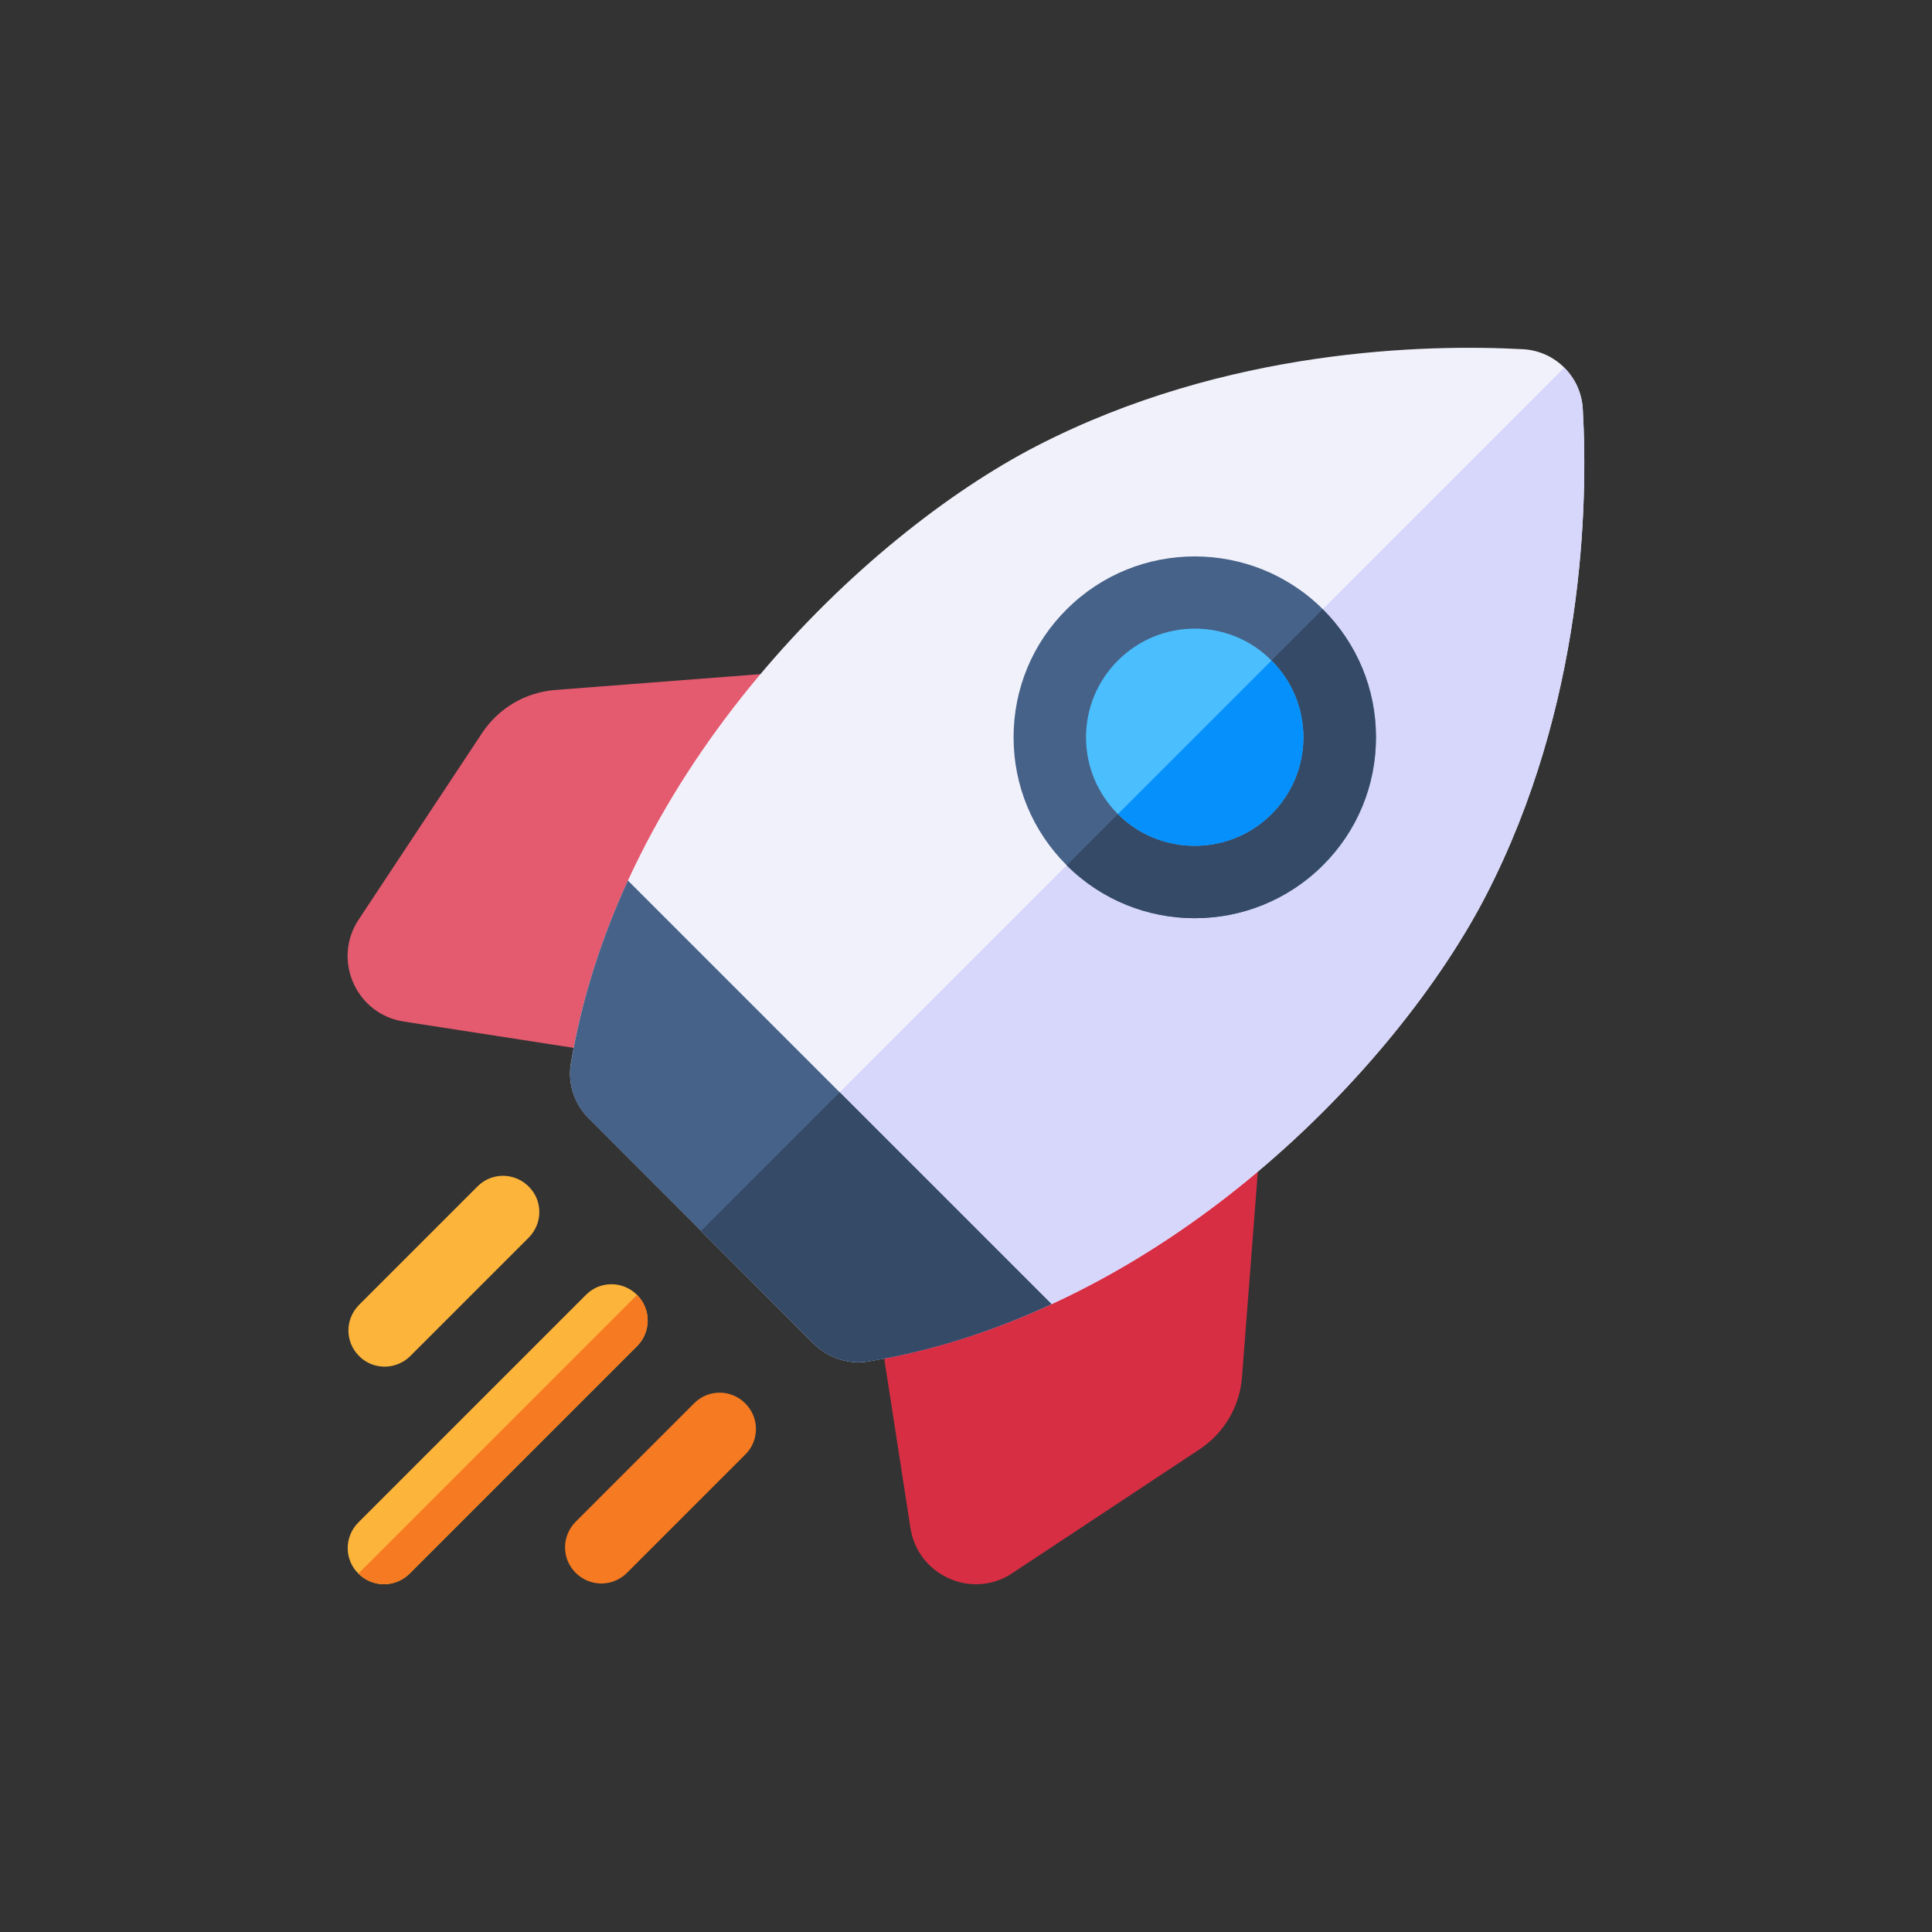
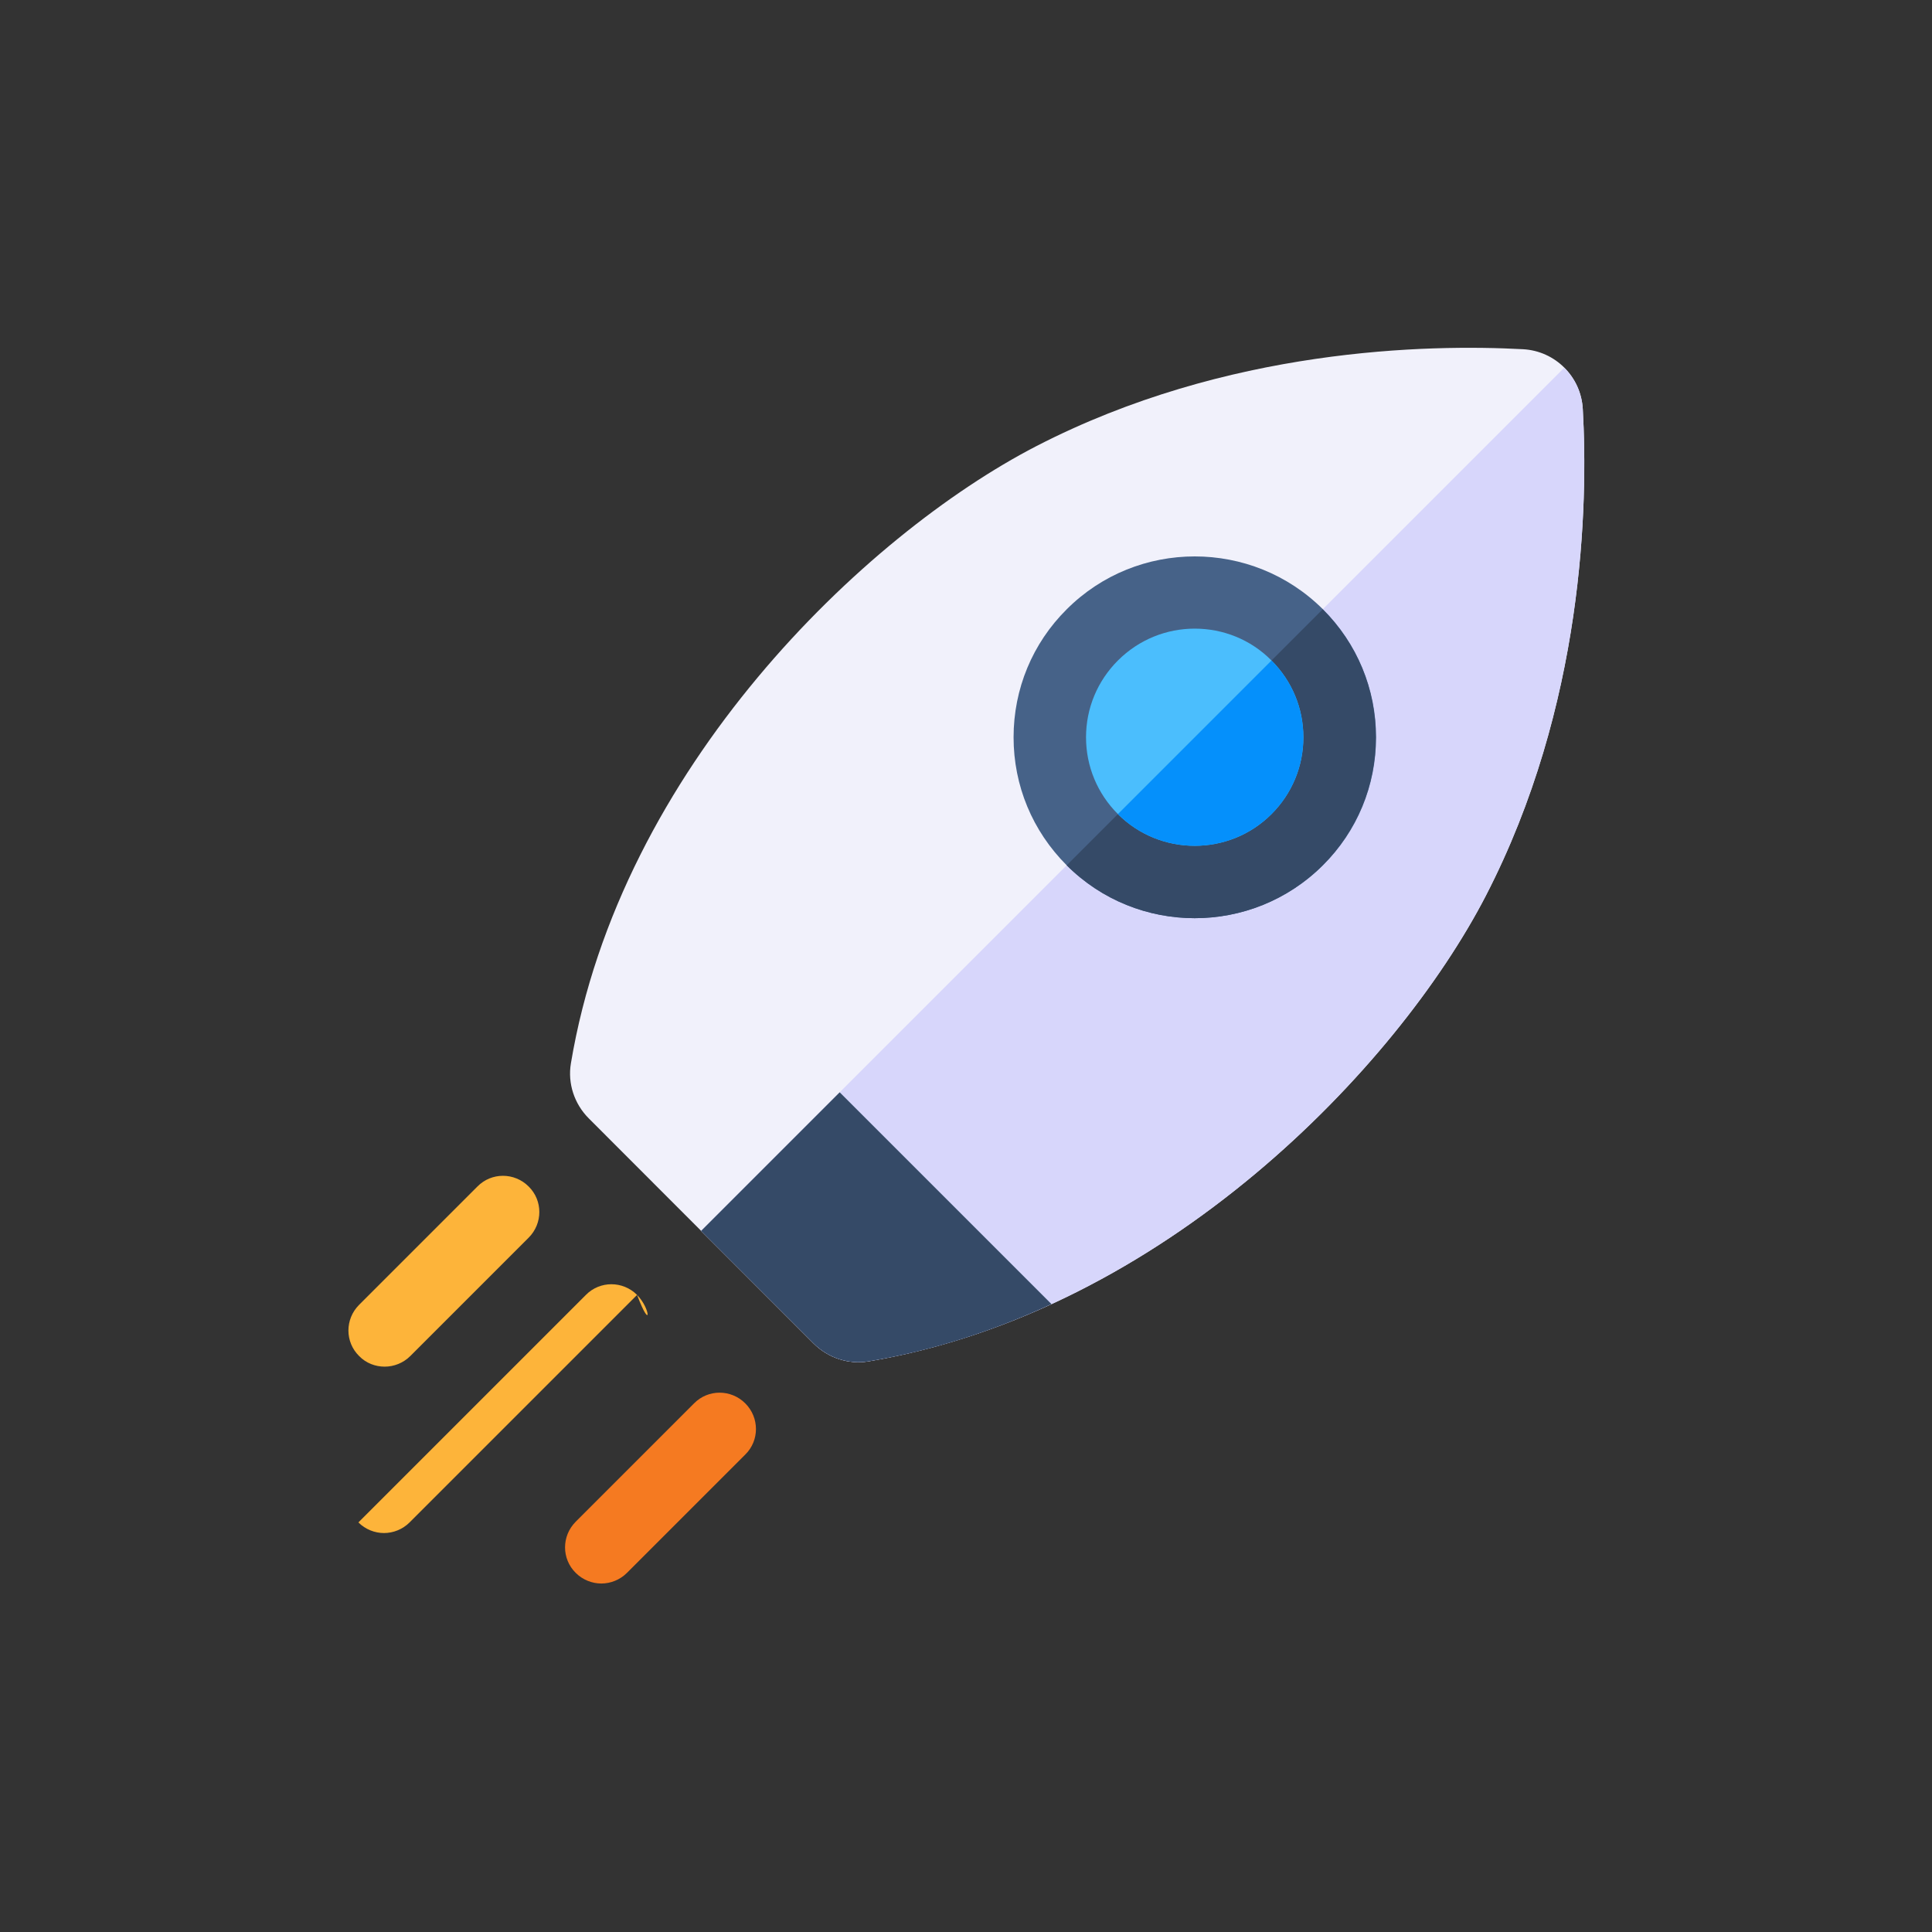
<svg xmlns="http://www.w3.org/2000/svg" version="1.1" id="Capa_1" x="0px" y="0px" viewBox="0 0 800 800" style="enable-background:new 0 0 800 800;" xml:space="preserve">
  <rect x="0" y="0" width="800" height="800" fill="#333333" stroke="none" />
  <style type="text/css">
	.st0{fill:#E45A6E;}
	.st1{fill:#D82E44;}
	.st2{fill:#F1F1FB;}
	.st3{fill:#D7D6FB;}
	.st4{fill:#466288;}
	.st5{fill:#FDB43A;}
	.st6{fill:#F57A21;}
	.st7{fill:#354A67;}
	.st8{fill:#4BBEFD;}
	.st9{fill:#0590FB;}
</style>
-   <path class="st0" d="M365.8,283.5c-2.9-4.9-8.4-7.7-14-7.2l-121.9,9.4c-12.3,1-23.3,7.4-30.2,17.7l-51.2,77.4  c-5.2,7.8-6,17.6-2.2,26.2c3.8,8.6,11.6,14.6,20.9,16l98.8,15.3c0.8,0.1,1.5,0.2,2.3,0.2c5.1,0,9.9-2.6,12.6-6.9l84.6-132.3  C368.6,294.5,368.7,288.4,365.8,283.5z" />
-   <path class="st1" d="M516.5,434.2c-4.9-2.9-11-2.8-15.8,0.2L368.4,519c-5,3.2-7.7,9.1-6.7,14.9l15.3,98.8c1.4,9.3,7.4,17.1,16,20.9  c3.6,1.6,7.3,2.4,11.1,2.4c5.3,0,10.5-1.5,15.1-4.6l77.4-51.2c10.3-6.8,16.8-17.8,17.7-30.2l9.4-121.9  C524.2,442.6,521.4,437.1,516.5,434.2L516.5,434.2z" />
  <path class="st2" d="M336.9,556.3c6,6,14.5,8.8,22.8,7.4C481.8,543.2,578.4,442.1,615.2,371c40.8-79,42.4-162.4,40.2-201.6  c-0.7-13.4-11.4-24.1-24.8-24.8C591.4,142.5,508,144,429,184.8c-71.1,36.8-172.2,133.4-192.6,255.5c-1.4,8.3,1.4,16.8,7.4,22.8  L336.9,556.3z" />
  <path class="st3" d="M647.7,152.3L290.3,509.7l46.6,46.6c6,6,14.5,8.8,22.8,7.4C481.8,543.2,578.4,442.1,615.2,371  c40.8-79,42.4-162.4,40.2-201.6C655,162.7,652.2,156.7,647.7,152.3L647.7,152.3z" />
  <path class="st4" d="M494.7,380.2c-19.2,0-38.4-7.3-53-21.9c-14.2-14.2-22-33-22-53s7.8-38.9,22-53c29.2-29.2,76.8-29.2,106.1,0  c14.2,14.2,22,33,22,53s-7.8,38.9-22,53C533.1,372.9,513.9,380.2,494.7,380.2z M452.3,262.8L452.3,262.8L452.3,262.8z" />
-   <path class="st4" d="M236.4,440.4c-1.4,8.3,1.4,16.8,7.4,22.8l93.1,93.1c6,6,14.5,8.8,22.8,7.4c26.6-4.4,51.9-12.7,75.7-23.7  L260,364.6C249.1,388.4,240.8,413.8,236.4,440.4z" />
  <path class="st5" d="M159.3,565.9c3.8,0,7.7-1.5,10.6-4.4l49-49c5.9-5.9,5.9-15.4,0-21.2c-5.9-5.9-15.4-5.9-21.2,0l-49,49  c-5.9,5.9-5.9,15.4,0,21.2C151.6,564.5,155.5,565.9,159.3,565.9z" />
-   <path class="st5" d="M263.8,536.2c-5.9-5.9-15.4-5.9-21.2,0l-94.2,94.2c-5.9,5.9-5.9,15.4,0,21.2c2.9,2.9,6.8,4.4,10.6,4.4  c3.8,0,7.7-1.5,10.6-4.4l94.2-94.2C269.6,551.6,269.6,542.1,263.8,536.2z" />
+   <path class="st5" d="M263.8,536.2c-5.9-5.9-15.4-5.9-21.2,0l-94.2,94.2c2.9,2.9,6.8,4.4,10.6,4.4  c3.8,0,7.7-1.5,10.6-4.4l94.2-94.2C269.6,551.6,269.6,542.1,263.8,536.2z" />
  <path class="st6" d="M308.6,581.1c-5.9-5.9-15.4-5.9-21.2,0l-49,49c-5.9,5.9-5.9,15.4,0,21.2c2.9,2.9,6.8,4.4,10.6,4.4  c3.8,0,7.7-1.5,10.6-4.4l49-49C314.5,596.5,314.5,587,308.6,581.1L308.6,581.1z" />
-   <path class="st6" d="M148.4,651.6c2.9,2.9,6.8,4.4,10.6,4.4c3.8,0,7.7-1.5,10.6-4.4l94.2-94.2c5.9-5.9,5.9-15.4,0-21.2L148.4,651.6z  " />
  <path class="st7" d="M290.3,509.7l46.6,46.6c6,6,14.5,8.8,22.8,7.4c26.6-4.4,51.9-12.7,75.7-23.7l-87.7-87.7L290.3,509.7z" />
  <path class="st7" d="M441.7,358.3c14.6,14.6,33.8,21.9,53,21.9c19.2,0,38.4-7.3,53-21.9c14.2-14.2,22-33,22-53s-7.8-38.9-22-53  L441.7,358.3z" />
  <path class="st8" d="M494.7,260.3c-11.5,0-23,4.4-31.8,13.2c-8.5,8.5-13.2,19.8-13.2,31.8s4.7,23.3,13.2,31.8  c17.5,17.5,46.1,17.5,63.6,0c8.5-8.5,13.2-19.8,13.2-31.8c0-12-4.7-23.3-13.2-31.8C517.8,264.7,506.3,260.3,494.7,260.3L494.7,260.3  z" />
  <path class="st9" d="M526.5,273.5l-63.6,63.6c17.5,17.5,46.1,17.5,63.6,0c8.5-8.5,13.2-19.8,13.2-31.8  C539.7,293.3,535,282,526.5,273.5L526.5,273.5z" />
</svg>